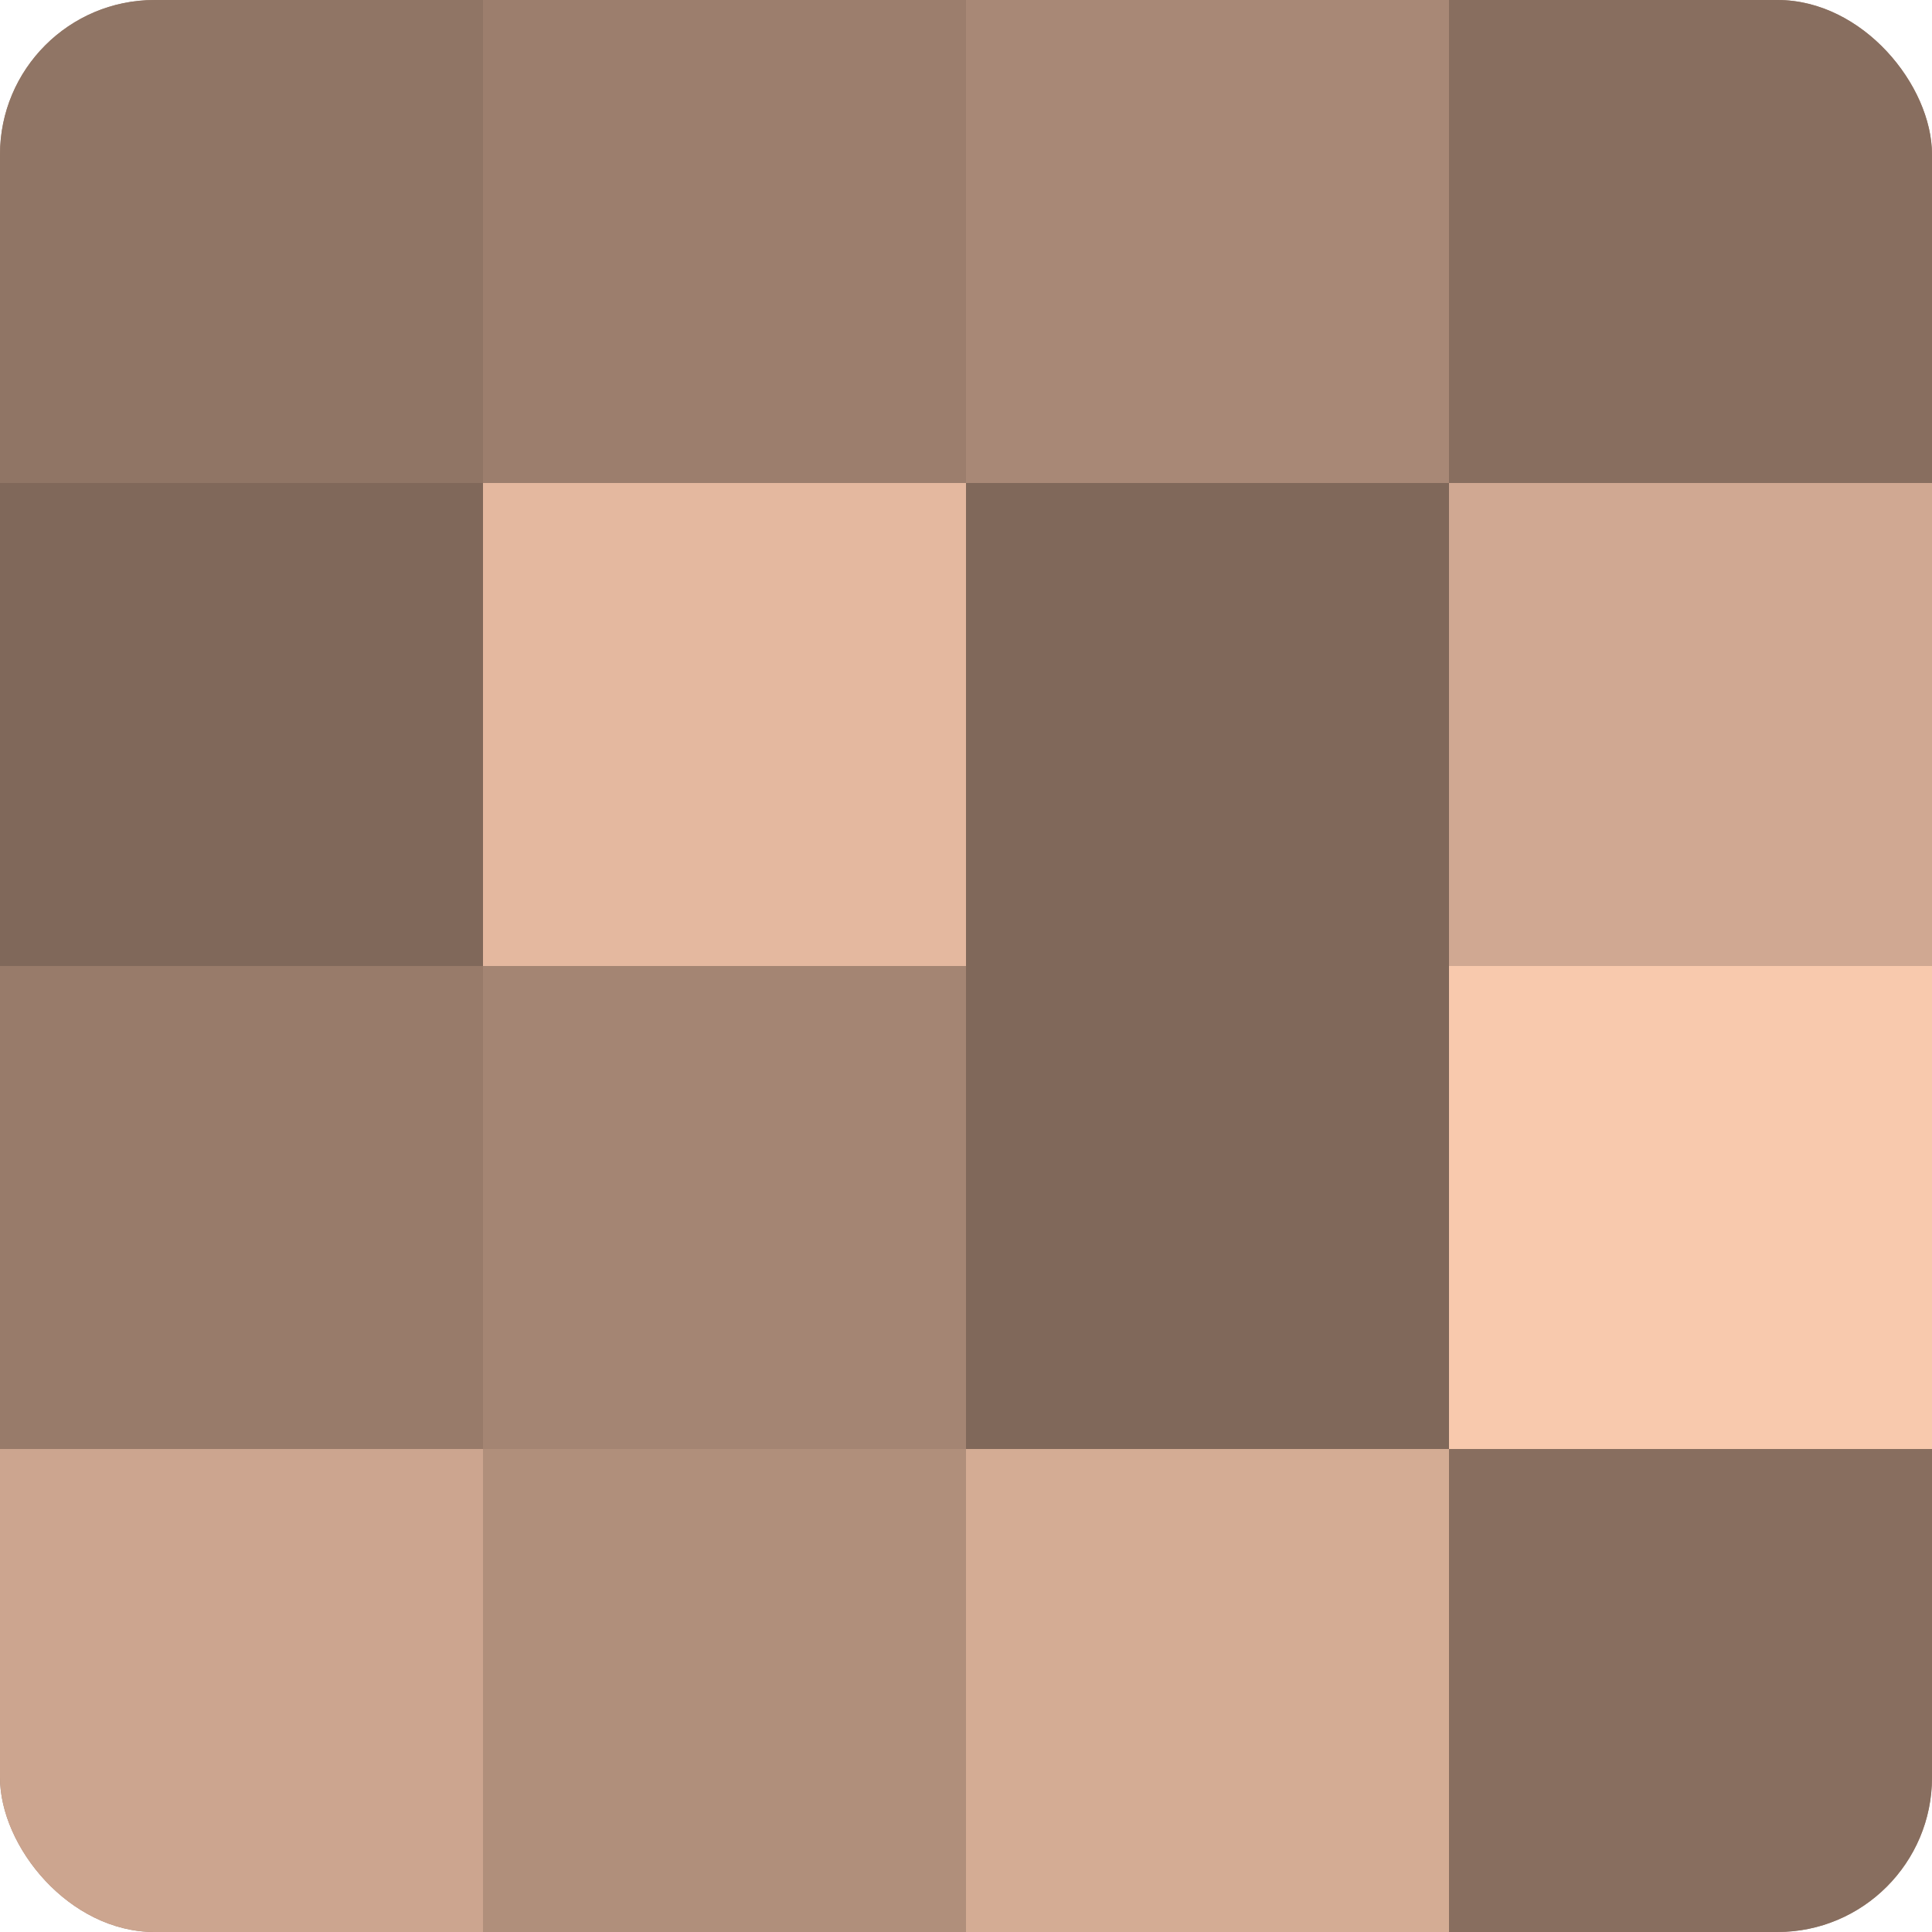
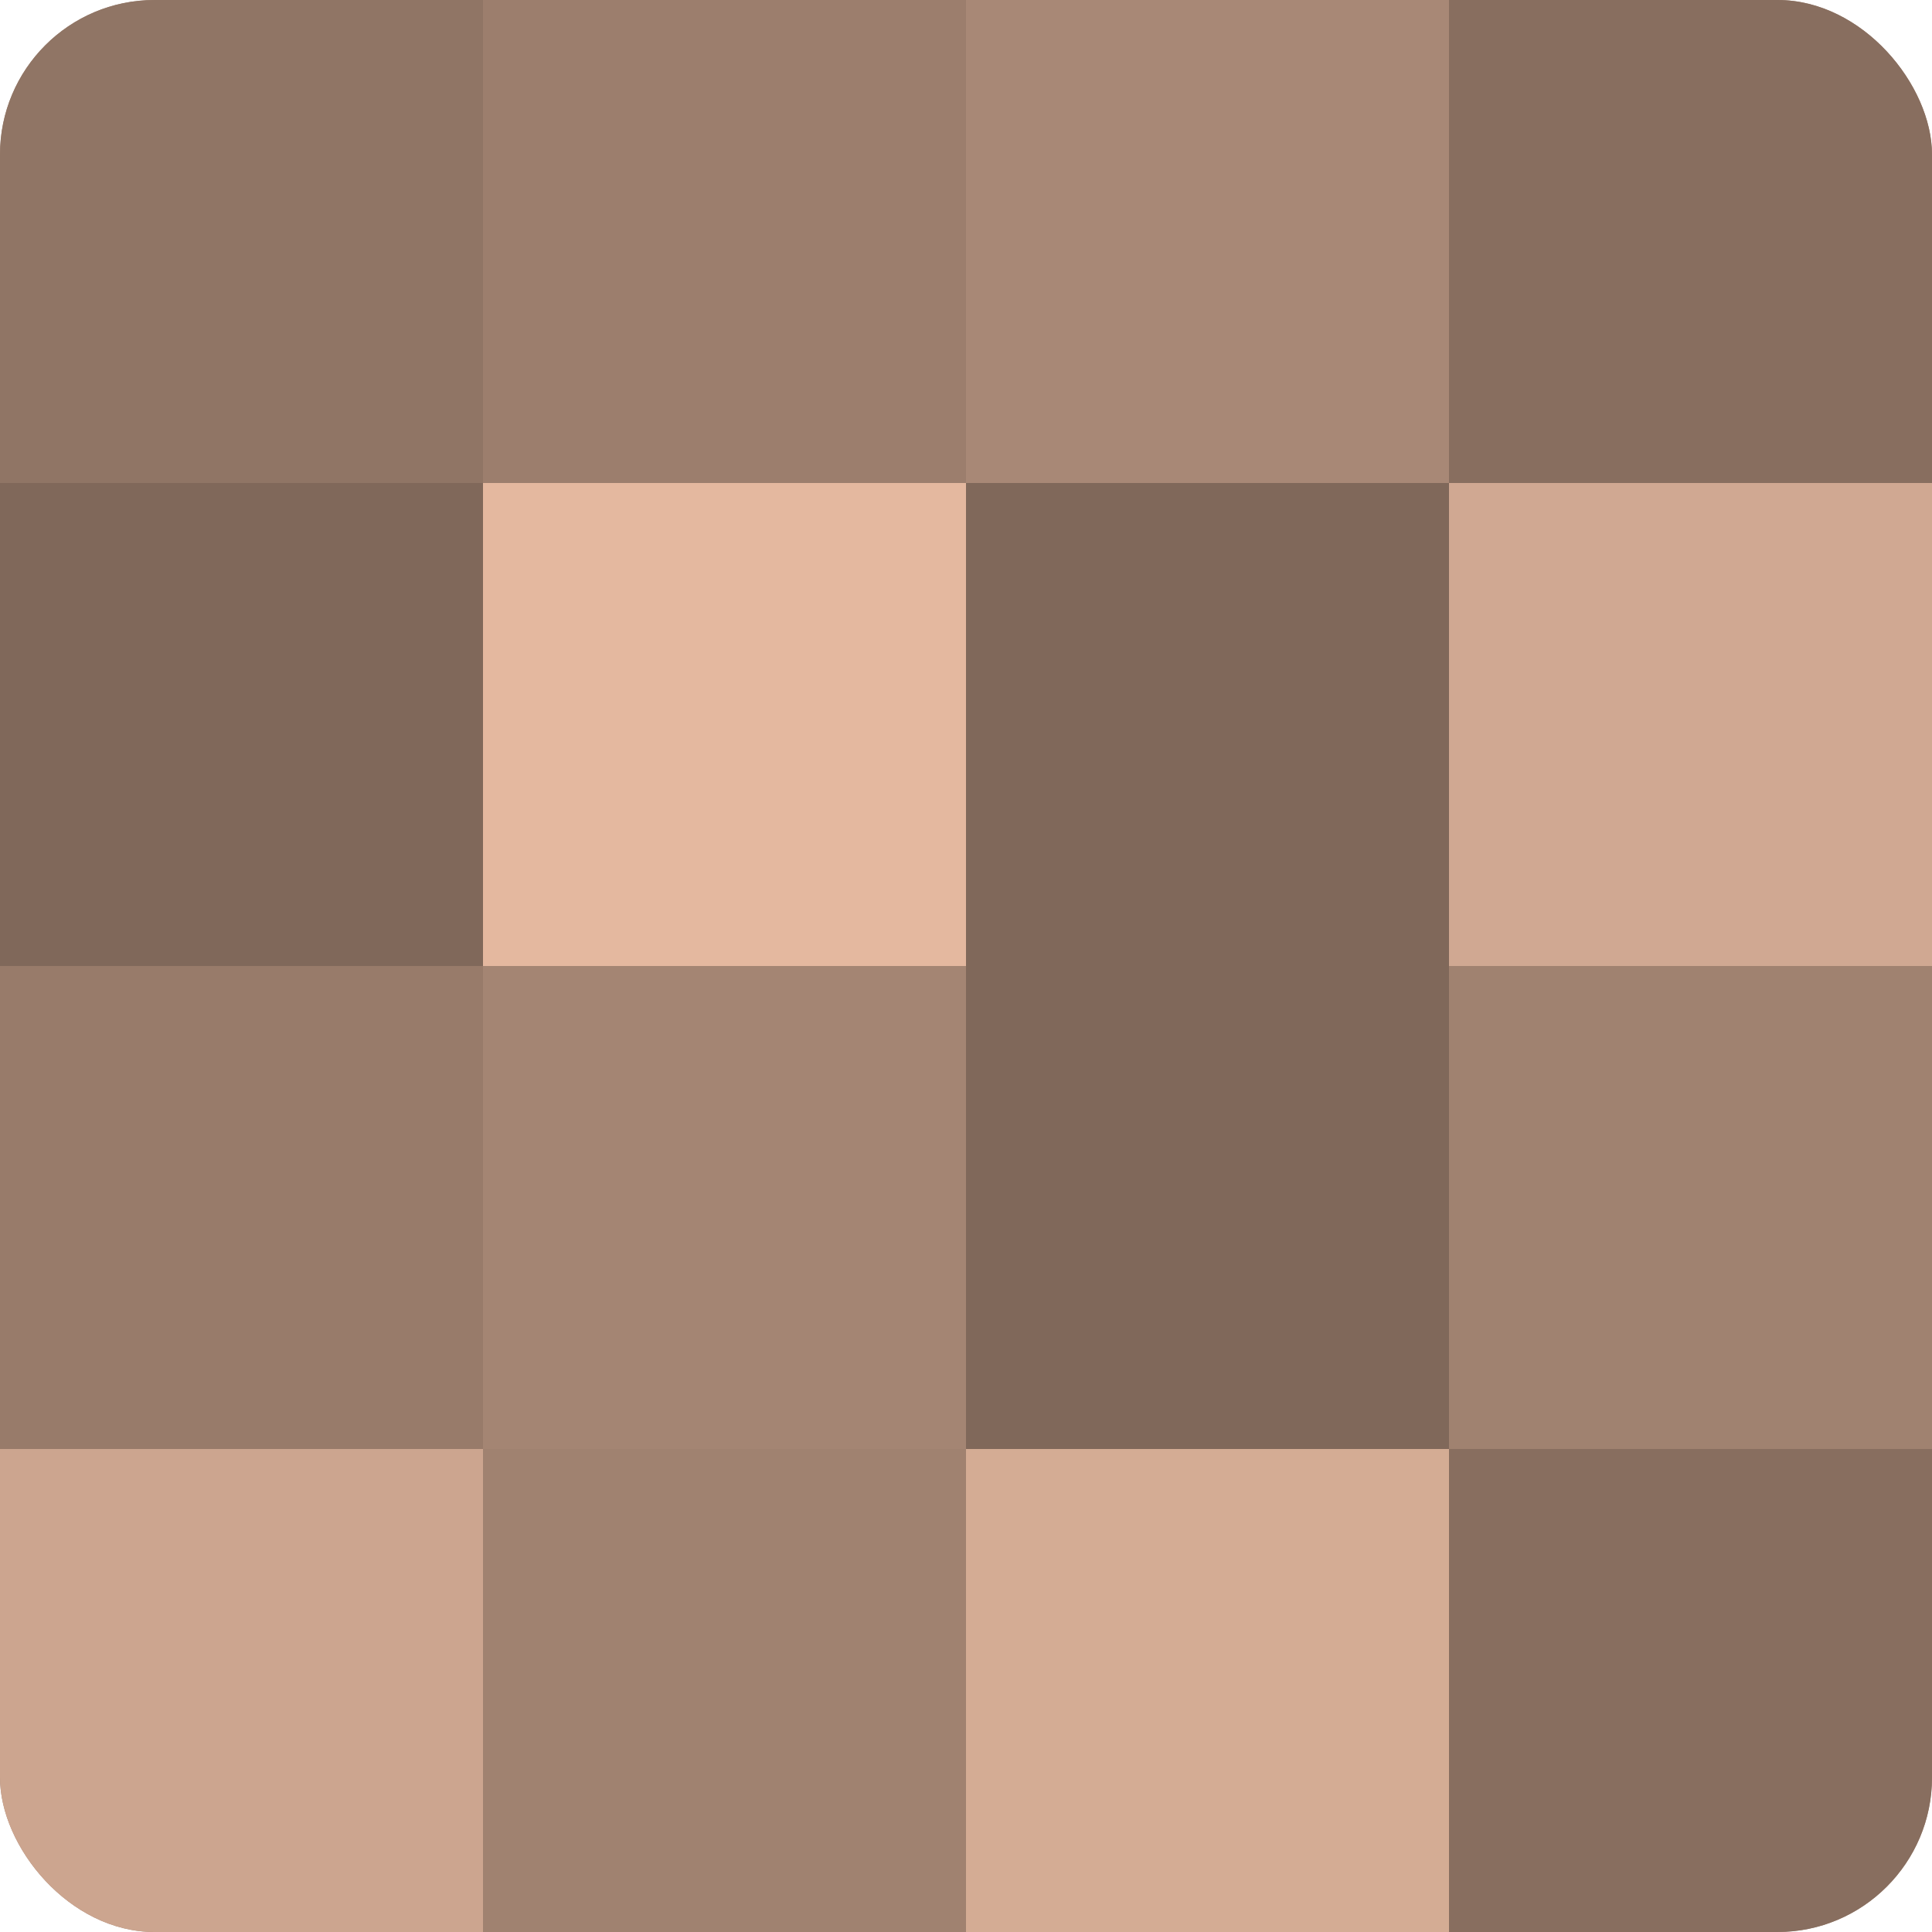
<svg xmlns="http://www.w3.org/2000/svg" width="60" height="60" viewBox="0 0 100 100" preserveAspectRatio="xMidYMid meet">
  <defs>
    <clipPath id="c" width="100" height="100">
      <rect width="100" height="100" rx="8" ry="8" />
    </clipPath>
  </defs>
  <g clip-path="url(#c)">
    <rect width="100" height="100" fill="#a08270" />
    <rect width="25" height="25" fill="#907565" />
    <rect y="25" width="25" height="25" fill="#80685a" />
    <rect y="50" width="25" height="25" fill="#987b6a" />
    <rect y="75" width="25" height="25" fill="#cca58f" />
    <rect x="25" width="25" height="25" fill="#9c7e6d" />
    <rect x="25" y="25" width="25" height="25" fill="#e4b89f" />
    <rect x="25" y="50" width="25" height="25" fill="#a48573" />
-     <rect x="25" y="75" width="25" height="25" fill="#b08f7b" />
    <rect x="50" width="25" height="25" fill="#a88876" />
    <rect x="50" y="25" width="25" height="25" fill="#80685a" />
    <rect x="50" y="50" width="25" height="25" fill="#80685a" />
    <rect x="50" y="75" width="25" height="25" fill="#d4ac94" />
    <rect x="75" width="25" height="25" fill="#886e5f" />
    <rect x="75" y="25" width="25" height="25" fill="#d0a892" />
-     <rect x="75" y="50" width="25" height="25" fill="#f8c9ad" />
    <rect x="75" y="75" width="25" height="25" fill="#886e5f" />
  </g>
</svg>